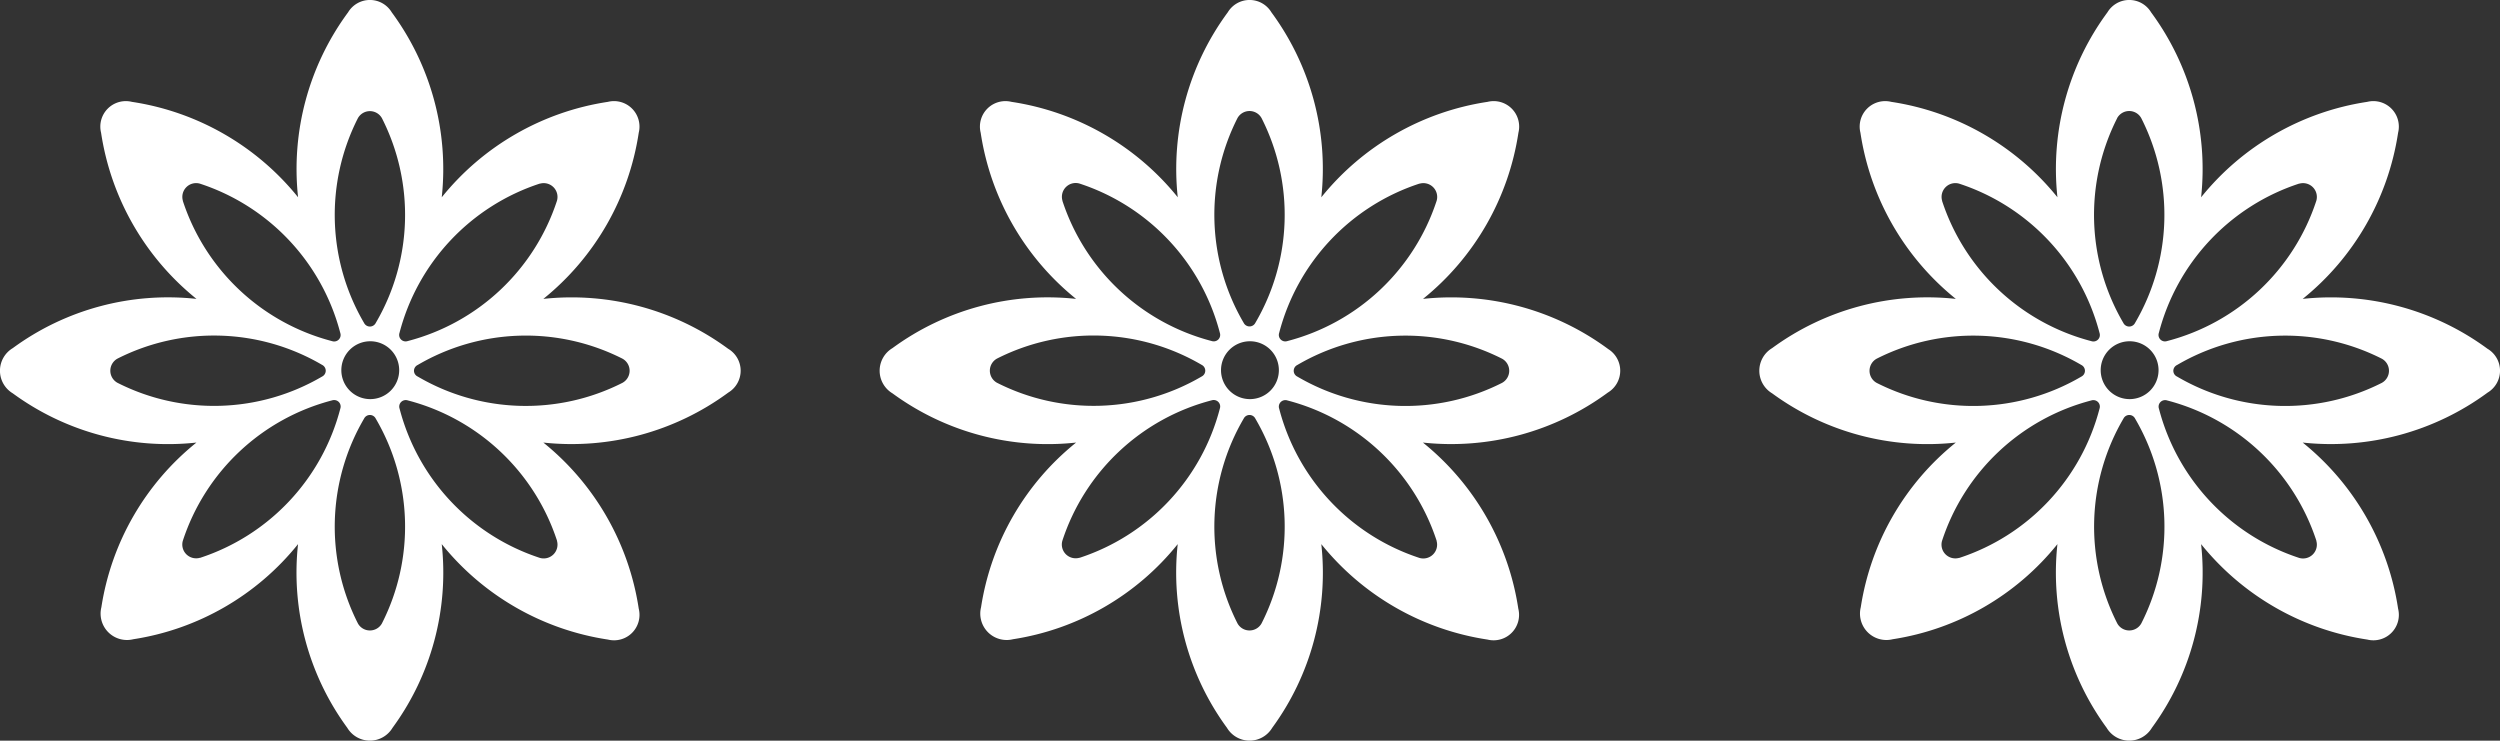
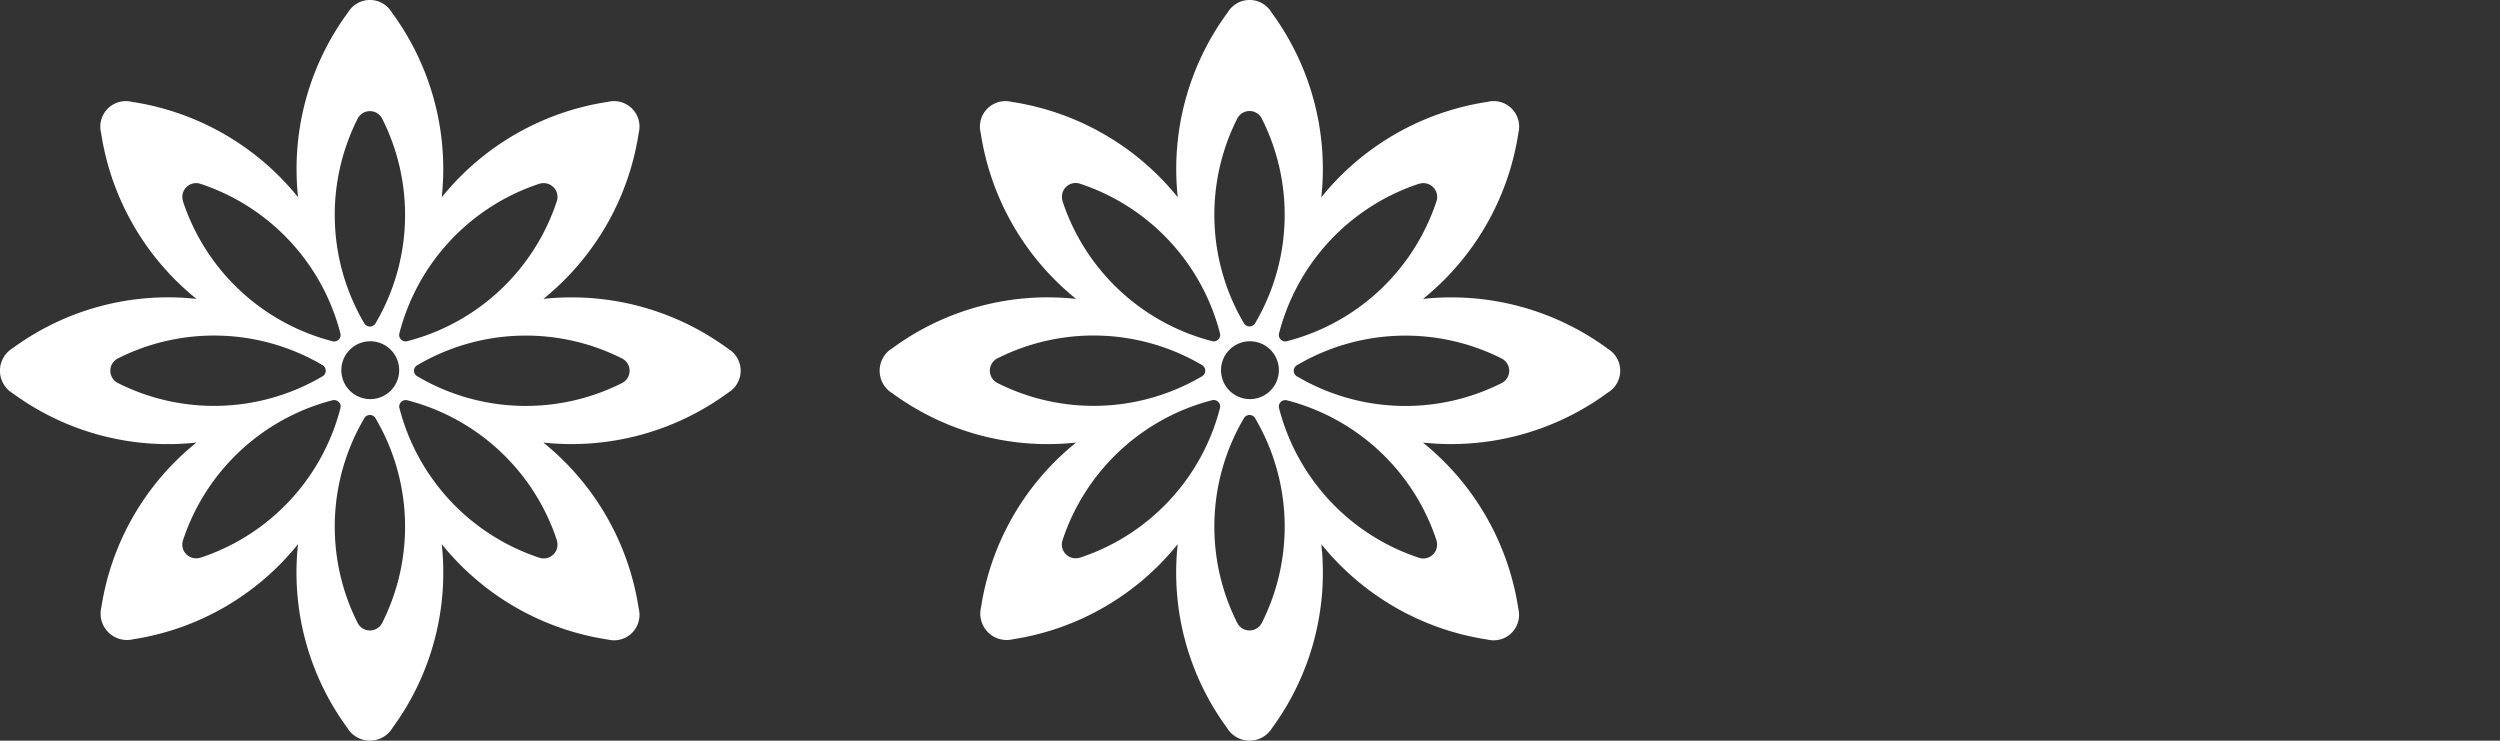
<svg xmlns="http://www.w3.org/2000/svg" width="66.979" height="19.843" viewBox="0 0 66.979 19.843">
  <rect x="0" y="0" width="66.979" height="19.843" fill="#333333" stroke="none" />
  <defs>
    <clipPath id="clip-path">
      <rect id="Rechteck_33" data-name="Rechteck 33" width="66.979" height="19.843" transform="translate(0 -0.001)" fill="#fff" />
    </clipPath>
  </defs>
  <g id="Gruppe_90" data-name="Gruppe 90" transform="translate(-141 -21)">
    <g id="Gruppe_89" data-name="Gruppe 89" transform="translate(141 21)" clip-path="url(#clip-path)">
      <path id="Pfad_1172" data-name="Pfad 1172" d="M19.512,9.347a7.073,7.073,0,0,0-4.955-1.339,7.076,7.076,0,0,0,2.556-4.452.683.683,0,0,0-.827-.827,7.075,7.075,0,0,0-4.451,2.557A7.072,7.072,0,0,0,10.495.33a.682.682,0,0,0-1.169,0,7.069,7.069,0,0,0-1.34,4.955A7.077,7.077,0,0,0,3.534,2.729a.683.683,0,0,0-.826.828A7.073,7.073,0,0,0,5.264,8.008,7.033,7.033,0,0,0,.342,9.327a.706.706,0,0,0,0,1.211,7.039,7.039,0,0,0,4.921,1.319,7.035,7.035,0,0,0-2.547,4.412.707.707,0,0,0,.856.857,7.036,7.036,0,0,0,4.413-2.548A7.035,7.035,0,0,0,9.305,19.5a.706.706,0,0,0,1.211,0,7.035,7.035,0,0,0,1.319-4.922,7.073,7.073,0,0,0,4.452,2.557.682.682,0,0,0,.826-.827,7.073,7.073,0,0,0-2.556-4.451,7.077,7.077,0,0,0,4.956-1.34.683.683,0,0,0,0-1.17M14.464,4.921a.37.37,0,0,1,.458.458,5.723,5.723,0,0,1-4,3.759.173.173,0,0,1-.219-.219,5.723,5.723,0,0,1,3.759-4m-3.767,5a.775.775,0,1,1-.776-.776.775.775,0,0,1,.776.776M9.587,3.169a.369.369,0,0,1,.647,0,5.725,5.725,0,0,1-.168,5.485.175.175,0,0,1-.311,0,5.725,5.725,0,0,1-.168-5.485M4.9,5.379a.369.369,0,0,1,.458-.458,5.723,5.723,0,0,1,3.759,4,.173.173,0,0,1-.219.219,5.723,5.723,0,0,1-4-3.759M3.147,10.256a.37.37,0,0,1,0-.648,5.726,5.726,0,0,1,5.485.169.174.174,0,0,1,0,.31,5.723,5.723,0,0,1-5.485.169m2.21,4.688a.373.373,0,0,1-.365-.094.368.368,0,0,1-.093-.364,5.726,5.726,0,0,1,4-3.76.176.176,0,0,1,.177.043.173.173,0,0,1,.042.177,5.723,5.723,0,0,1-3.759,4M10.234,16.7a.369.369,0,0,1-.324.191.366.366,0,0,1-.323-.192,5.725,5.725,0,0,1,.168-5.485.174.174,0,0,1,.311,0,5.725,5.725,0,0,1,.168,5.485m4.688-2.21a.37.37,0,0,1-.458.458,5.723,5.723,0,0,1-3.759-4,.173.173,0,0,1,.042-.177.176.176,0,0,1,.177-.043,5.726,5.726,0,0,1,4,3.76m1.752-4.23a5.723,5.723,0,0,1-5.485-.169.172.172,0,0,1-.1-.155.174.174,0,0,1,.1-.155,5.726,5.726,0,0,1,5.485-.169.369.369,0,0,1,0,.648" fill="#fff" />
      <path id="Pfad_1173" data-name="Pfad 1173" d="M43.08,9.347a7.073,7.073,0,0,0-4.955-1.339,7.076,7.076,0,0,0,2.556-4.452.683.683,0,0,0-.827-.827A7.075,7.075,0,0,0,35.4,5.286,7.072,7.072,0,0,0,34.063.33a.682.682,0,0,0-1.169,0,7.069,7.069,0,0,0-1.34,4.955A7.077,7.077,0,0,0,27.1,2.729a.683.683,0,0,0-.826.828,7.073,7.073,0,0,0,2.556,4.451A7.033,7.033,0,0,0,23.91,9.327a.706.706,0,0,0,0,1.211,7.039,7.039,0,0,0,4.921,1.319,7.035,7.035,0,0,0-2.547,4.412.707.707,0,0,0,.856.857,7.036,7.036,0,0,0,4.413-2.548A7.035,7.035,0,0,0,32.873,19.5a.706.706,0,0,0,1.211,0A7.035,7.035,0,0,0,35.4,14.578a7.073,7.073,0,0,0,4.452,2.557.682.682,0,0,0,.826-.827,7.073,7.073,0,0,0-2.556-4.451,7.077,7.077,0,0,0,4.956-1.34.683.683,0,0,0,0-1.17M38.032,4.921a.37.37,0,0,1,.458.458,5.723,5.723,0,0,1-4,3.759.173.173,0,0,1-.219-.219,5.723,5.723,0,0,1,3.759-4m-3.767,5a.775.775,0,1,1-.776-.776.775.775,0,0,1,.776.776m-1.11-6.753a.369.369,0,0,1,.647,0,5.725,5.725,0,0,1-.168,5.485.175.175,0,0,1-.311,0,5.725,5.725,0,0,1-.168-5.485m-4.688,2.21a.369.369,0,0,1,.458-.458,5.723,5.723,0,0,1,3.759,4,.173.173,0,0,1-.219.219,5.723,5.723,0,0,1-4-3.759m-1.752,4.877a.37.37,0,0,1,0-.648,5.726,5.726,0,0,1,5.485.169.174.174,0,0,1,0,.31,5.723,5.723,0,0,1-5.485.169m2.21,4.688a.373.373,0,0,1-.365-.094.368.368,0,0,1-.093-.364,5.726,5.726,0,0,1,4-3.76.176.176,0,0,1,.177.043.173.173,0,0,1,.042.177,5.723,5.723,0,0,1-3.759,4M33.8,16.7a.369.369,0,0,1-.324.191.366.366,0,0,1-.323-.192,5.725,5.725,0,0,1,.168-5.485.174.174,0,0,1,.311,0A5.725,5.725,0,0,1,33.8,16.7m4.688-2.21a.37.37,0,0,1-.458.458,5.723,5.723,0,0,1-3.759-4,.173.173,0,0,1,.042-.177.176.176,0,0,1,.177-.043,5.726,5.726,0,0,1,4,3.76m1.752-4.23a5.723,5.723,0,0,1-5.485-.169.173.173,0,0,1,0-.31,5.726,5.726,0,0,1,5.485-.169.369.369,0,0,1,0,.648" fill="#fff" />
-       <path id="Pfad_1174" data-name="Pfad 1174" d="M66.648,9.347a7.073,7.073,0,0,0-4.955-1.339,7.076,7.076,0,0,0,2.556-4.452.683.683,0,0,0-.827-.827,7.075,7.075,0,0,0-4.451,2.557A7.072,7.072,0,0,0,57.631.33a.682.682,0,0,0-1.169,0,7.069,7.069,0,0,0-1.34,4.955A7.077,7.077,0,0,0,50.67,2.729a.683.683,0,0,0-.826.828A7.073,7.073,0,0,0,52.4,8.008a7.033,7.033,0,0,0-4.922,1.319.706.706,0,0,0,0,1.211A7.039,7.039,0,0,0,52.4,11.857a7.035,7.035,0,0,0-2.547,4.412.707.707,0,0,0,.856.857,7.036,7.036,0,0,0,4.413-2.548A7.035,7.035,0,0,0,56.441,19.5a.706.706,0,0,0,1.211,0,7.035,7.035,0,0,0,1.319-4.922,7.073,7.073,0,0,0,4.452,2.557.682.682,0,0,0,.826-.827,7.073,7.073,0,0,0-2.556-4.451,7.077,7.077,0,0,0,4.956-1.34.683.683,0,0,0,0-1.17M61.6,4.921a.37.37,0,0,1,.458.458,5.723,5.723,0,0,1-4,3.759.173.173,0,0,1-.219-.219,5.723,5.723,0,0,1,3.759-4m-3.767,5a.775.775,0,1,1-.776-.776.775.775,0,0,1,.776.776m-1.11-6.753a.369.369,0,0,1,.647,0A5.725,5.725,0,0,1,57.2,8.654a.175.175,0,0,1-.311,0,5.725,5.725,0,0,1-.168-5.485m-4.688,2.21a.369.369,0,0,1,.458-.458,5.723,5.723,0,0,1,3.759,4,.173.173,0,0,1-.219.219,5.723,5.723,0,0,1-4-3.759m-1.752,4.877a.37.37,0,0,1,0-.648,5.726,5.726,0,0,1,5.485.169.174.174,0,0,1,0,.31,5.723,5.723,0,0,1-5.485.169m2.21,4.688a.373.373,0,0,1-.365-.094.368.368,0,0,1-.093-.364,5.726,5.726,0,0,1,4-3.76.176.176,0,0,1,.177.043.173.173,0,0,1,.042.177,5.723,5.723,0,0,1-3.759,4M57.37,16.7a.369.369,0,0,1-.324.191.366.366,0,0,1-.323-.192,5.725,5.725,0,0,1,.168-5.485.174.174,0,0,1,.311,0A5.725,5.725,0,0,1,57.37,16.7m4.688-2.21a.37.37,0,0,1-.458.458,5.723,5.723,0,0,1-3.759-4,.173.173,0,0,1,.042-.177.176.176,0,0,1,.177-.043,5.726,5.726,0,0,1,4,3.76m1.752-4.23a5.723,5.723,0,0,1-5.485-.169.172.172,0,0,1-.1-.155.174.174,0,0,1,.1-.155,5.726,5.726,0,0,1,5.485-.169.369.369,0,0,1,0,.648" fill="#fff" />
    </g>
  </g>
</svg>